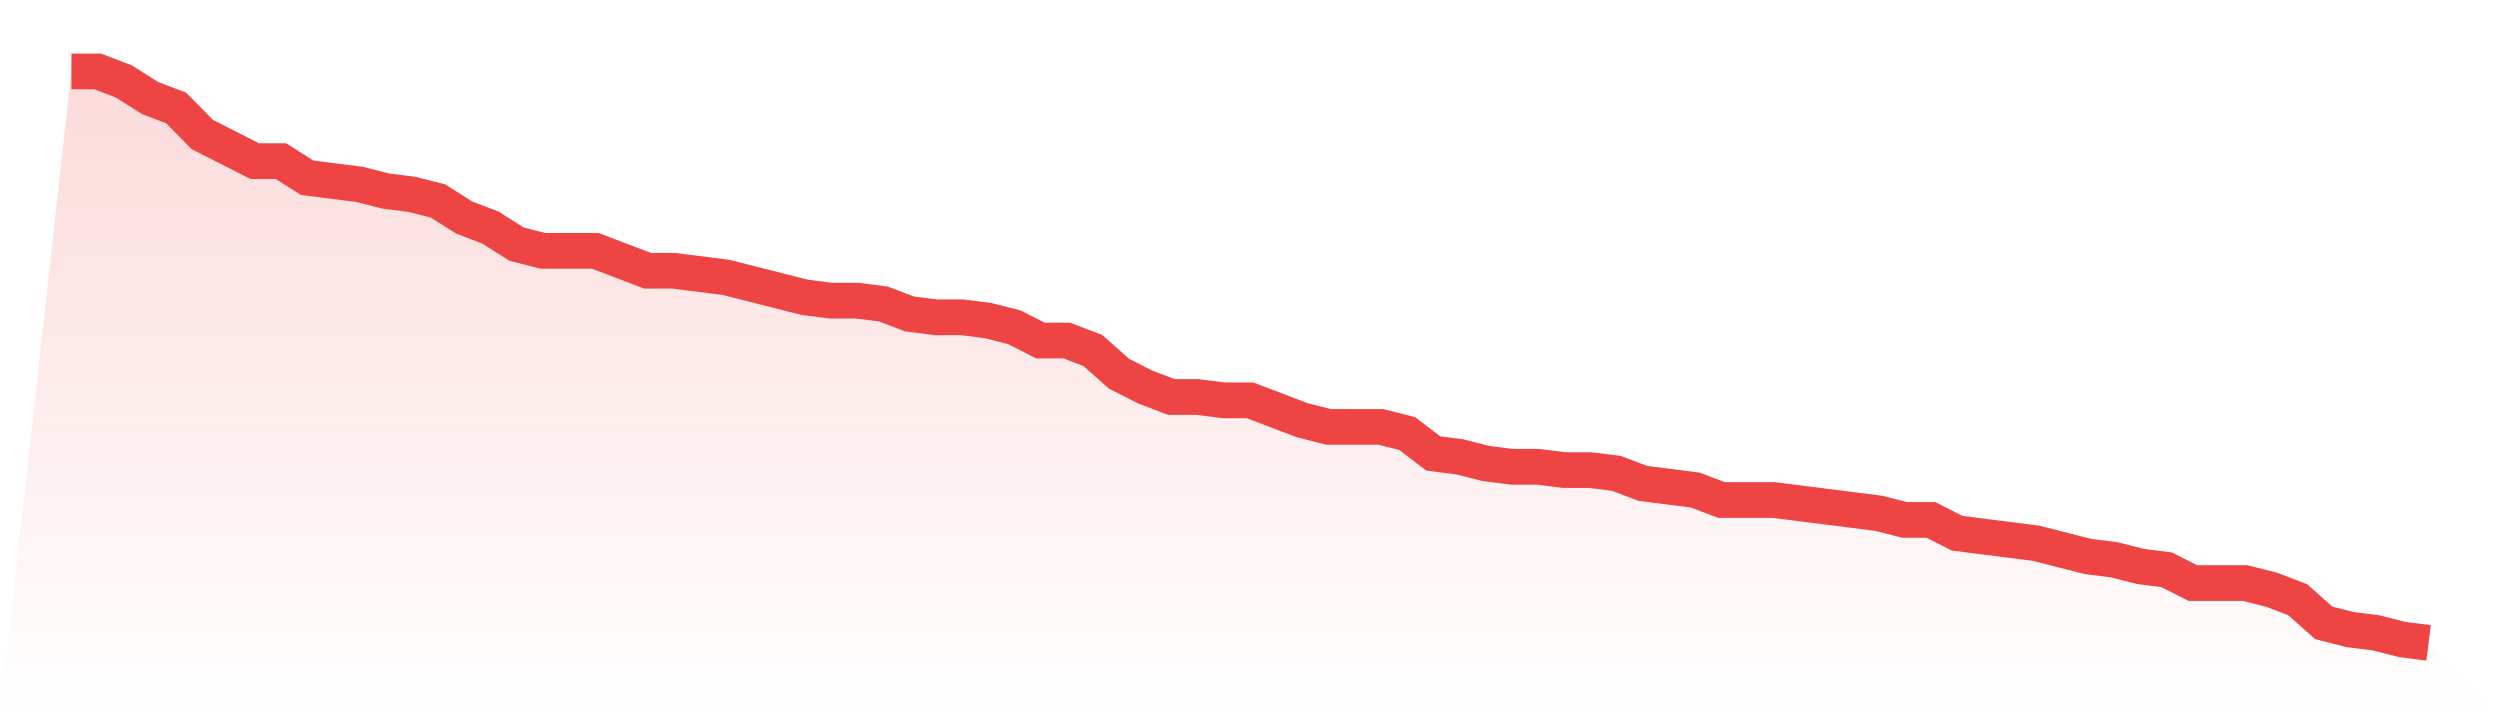
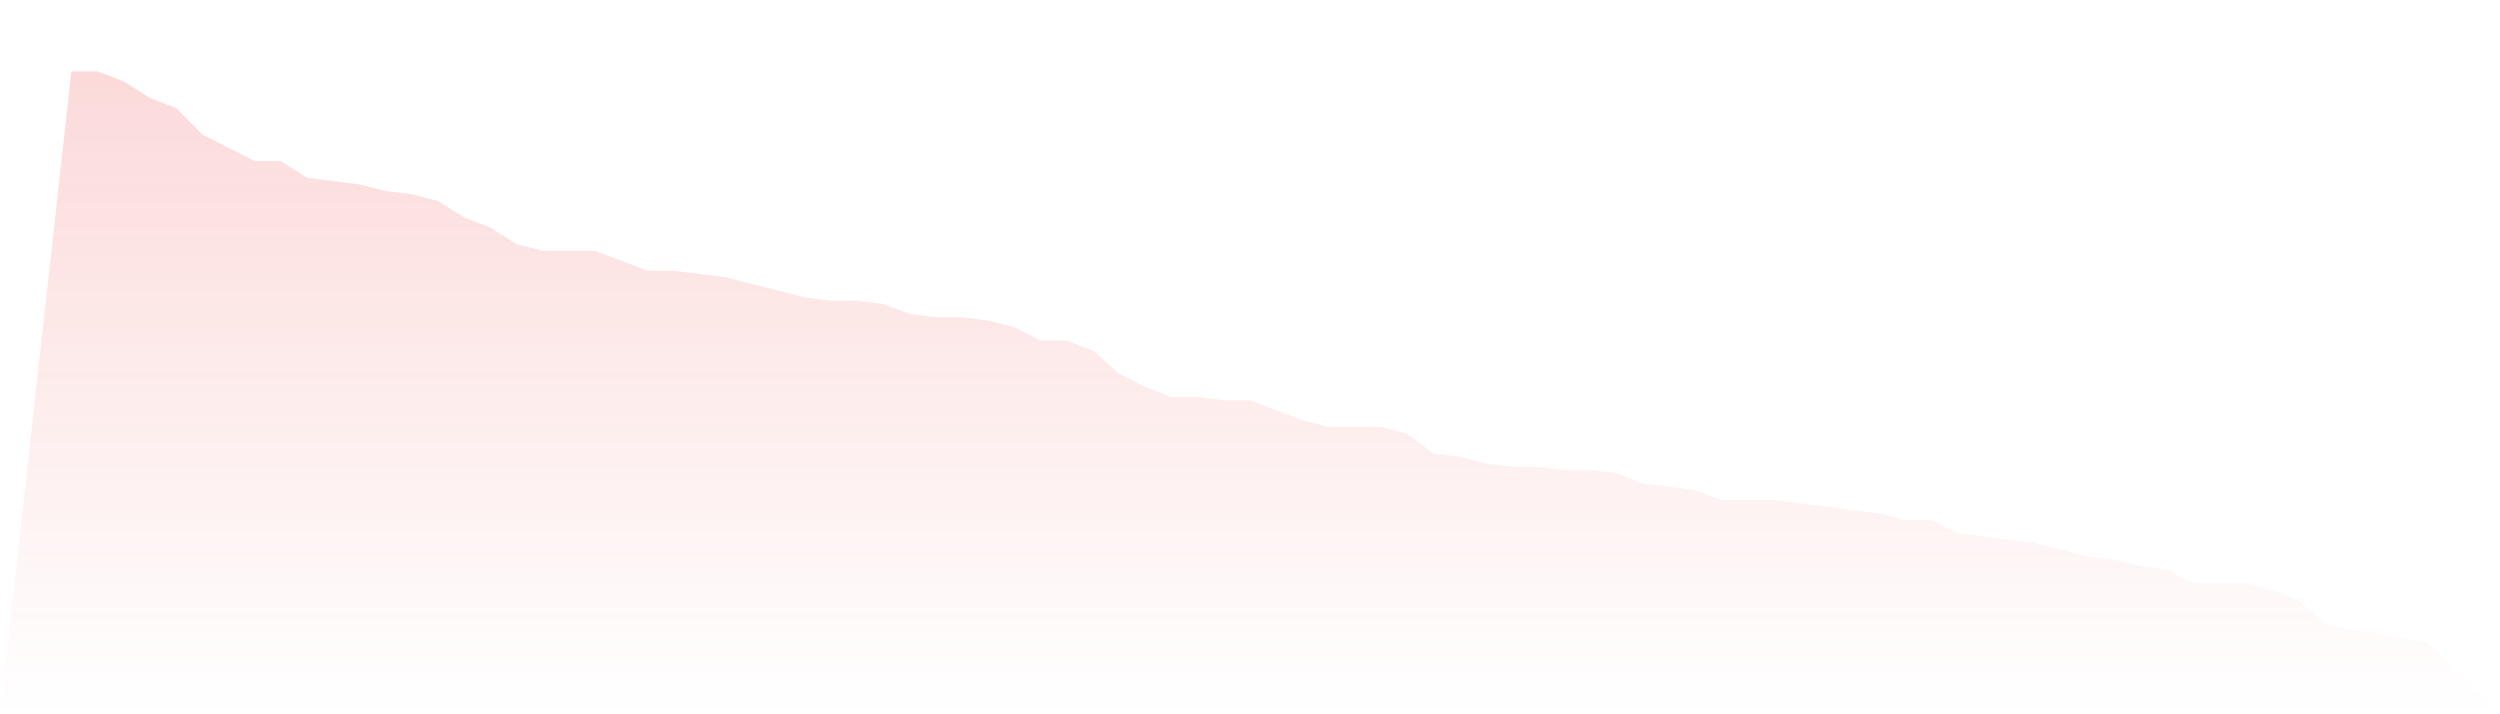
<svg xmlns="http://www.w3.org/2000/svg" viewBox="0 0 140 40">
  <defs>
    <linearGradient id="gradient" x1="0" x2="0" y1="0" y2="1">
      <stop offset="0%" stop-color="#ef4444" stop-opacity="0.2" />
      <stop offset="100%" stop-color="#ef4444" stop-opacity="0" />
    </linearGradient>
  </defs>
-   <path d="M4,4 L4,4 L5.467,4 L6.933,4.558 L8.4,5.488 L9.867,6.047 L11.333,7.535 L12.8,8.279 L14.267,9.023 L15.733,9.023 L17.2,9.953 L18.667,10.14 L20.133,10.326 L21.6,10.698 L23.067,10.884 L24.533,11.256 L26,12.186 L27.467,12.744 L28.933,13.674 L30.4,14.047 L31.867,14.047 L33.333,14.047 L34.8,14.605 L36.267,15.163 L37.733,15.163 L39.2,15.349 L40.667,15.535 L42.133,15.907 L43.6,16.279 L45.067,16.651 L46.533,16.837 L48,16.837 L49.467,17.023 L50.933,17.581 L52.4,17.767 L53.867,17.767 L55.333,17.953 L56.8,18.326 L58.267,19.07 L59.733,19.07 L61.2,19.628 L62.667,20.93 L64.133,21.674 L65.6,22.233 L67.067,22.233 L68.533,22.419 L70,22.419 L71.467,22.977 L72.933,23.535 L74.4,23.907 L75.867,23.907 L77.333,23.907 L78.8,24.279 L80.267,25.395 L81.733,25.581 L83.2,25.953 L84.667,26.14 L86.133,26.14 L87.6,26.326 L89.067,26.326 L90.533,26.512 L92,27.07 L93.467,27.256 L94.933,27.442 L96.4,28 L97.867,28 L99.333,28 L100.8,28.186 L102.267,28.372 L103.733,28.558 L105.2,28.744 L106.667,29.116 L108.133,29.116 L109.6,29.86 L111.067,30.047 L112.533,30.233 L114,30.419 L115.467,30.791 L116.933,31.163 L118.4,31.349 L119.867,31.721 L121.333,31.907 L122.8,32.651 L124.267,32.651 L125.733,32.651 L127.2,33.023 L128.667,33.581 L130.133,34.884 L131.6,35.256 L133.067,35.442 L134.533,35.814 L136,36 L140,40 L0,40 z" fill="url(#gradient)" />
-   <path d="M4,4 L4,4 L5.467,4 L6.933,4.558 L8.4,5.488 L9.867,6.047 L11.333,7.535 L12.8,8.279 L14.267,9.023 L15.733,9.023 L17.2,9.953 L18.667,10.14 L20.133,10.326 L21.6,10.698 L23.067,10.884 L24.533,11.256 L26,12.186 L27.467,12.744 L28.933,13.674 L30.4,14.047 L31.867,14.047 L33.333,14.047 L34.8,14.605 L36.267,15.163 L37.733,15.163 L39.2,15.349 L40.667,15.535 L42.133,15.907 L43.6,16.279 L45.067,16.651 L46.533,16.837 L48,16.837 L49.467,17.023 L50.933,17.581 L52.4,17.767 L53.867,17.767 L55.333,17.953 L56.8,18.326 L58.267,19.07 L59.733,19.07 L61.2,19.628 L62.667,20.93 L64.133,21.674 L65.6,22.233 L67.067,22.233 L68.533,22.419 L70,22.419 L71.467,22.977 L72.933,23.535 L74.4,23.907 L75.867,23.907 L77.333,23.907 L78.8,24.279 L80.267,25.395 L81.733,25.581 L83.2,25.953 L84.667,26.14 L86.133,26.14 L87.6,26.326 L89.067,26.326 L90.533,26.512 L92,27.07 L93.467,27.256 L94.933,27.442 L96.4,28 L97.867,28 L99.333,28 L100.8,28.186 L102.267,28.372 L103.733,28.558 L105.2,28.744 L106.667,29.116 L108.133,29.116 L109.6,29.86 L111.067,30.047 L112.533,30.233 L114,30.419 L115.467,30.791 L116.933,31.163 L118.4,31.349 L119.867,31.721 L121.333,31.907 L122.8,32.651 L124.267,32.651 L125.733,32.651 L127.2,33.023 L128.667,33.581 L130.133,34.884 L131.6,35.256 L133.067,35.442 L134.533,35.814 L136,36" fill="none" stroke="#ef4444" stroke-width="2" />
+   <path d="M4,4 L4,4 L5.467,4 L6.933,4.558 L8.4,5.488 L9.867,6.047 L11.333,7.535 L12.8,8.279 L14.267,9.023 L15.733,9.023 L17.2,9.953 L18.667,10.14 L20.133,10.326 L21.6,10.698 L23.067,10.884 L24.533,11.256 L26,12.186 L27.467,12.744 L28.933,13.674 L30.4,14.047 L31.867,14.047 L33.333,14.047 L34.8,14.605 L36.267,15.163 L37.733,15.163 L39.2,15.349 L40.667,15.535 L42.133,15.907 L43.6,16.279 L45.067,16.651 L46.533,16.837 L48,16.837 L49.467,17.023 L50.933,17.581 L52.4,17.767 L53.867,17.767 L55.333,17.953 L56.8,18.326 L58.267,19.07 L59.733,19.07 L61.2,19.628 L62.667,20.93 L64.133,21.674 L65.6,22.233 L67.067,22.233 L68.533,22.419 L70,22.419 L71.467,22.977 L72.933,23.535 L74.4,23.907 L75.867,23.907 L77.333,23.907 L78.8,24.279 L80.267,25.395 L81.733,25.581 L83.2,25.953 L84.667,26.14 L86.133,26.14 L87.6,26.326 L89.067,26.326 L90.533,26.512 L92,27.07 L93.467,27.256 L94.933,27.442 L96.4,28 L97.867,28 L99.333,28 L100.8,28.186 L102.267,28.372 L103.733,28.558 L105.2,28.744 L106.667,29.116 L108.133,29.116 L109.6,29.86 L111.067,30.047 L112.533,30.233 L114,30.419 L115.467,30.791 L116.933,31.163 L118.4,31.349 L119.867,31.721 L121.333,31.907 L122.8,32.651 L124.267,32.651 L125.733,32.651 L127.2,33.023 L128.667,33.581 L130.133,34.884 L131.6,35.256 L133.067,35.442 L136,36 L140,40 L0,40 z" fill="url(#gradient)" />
</svg>